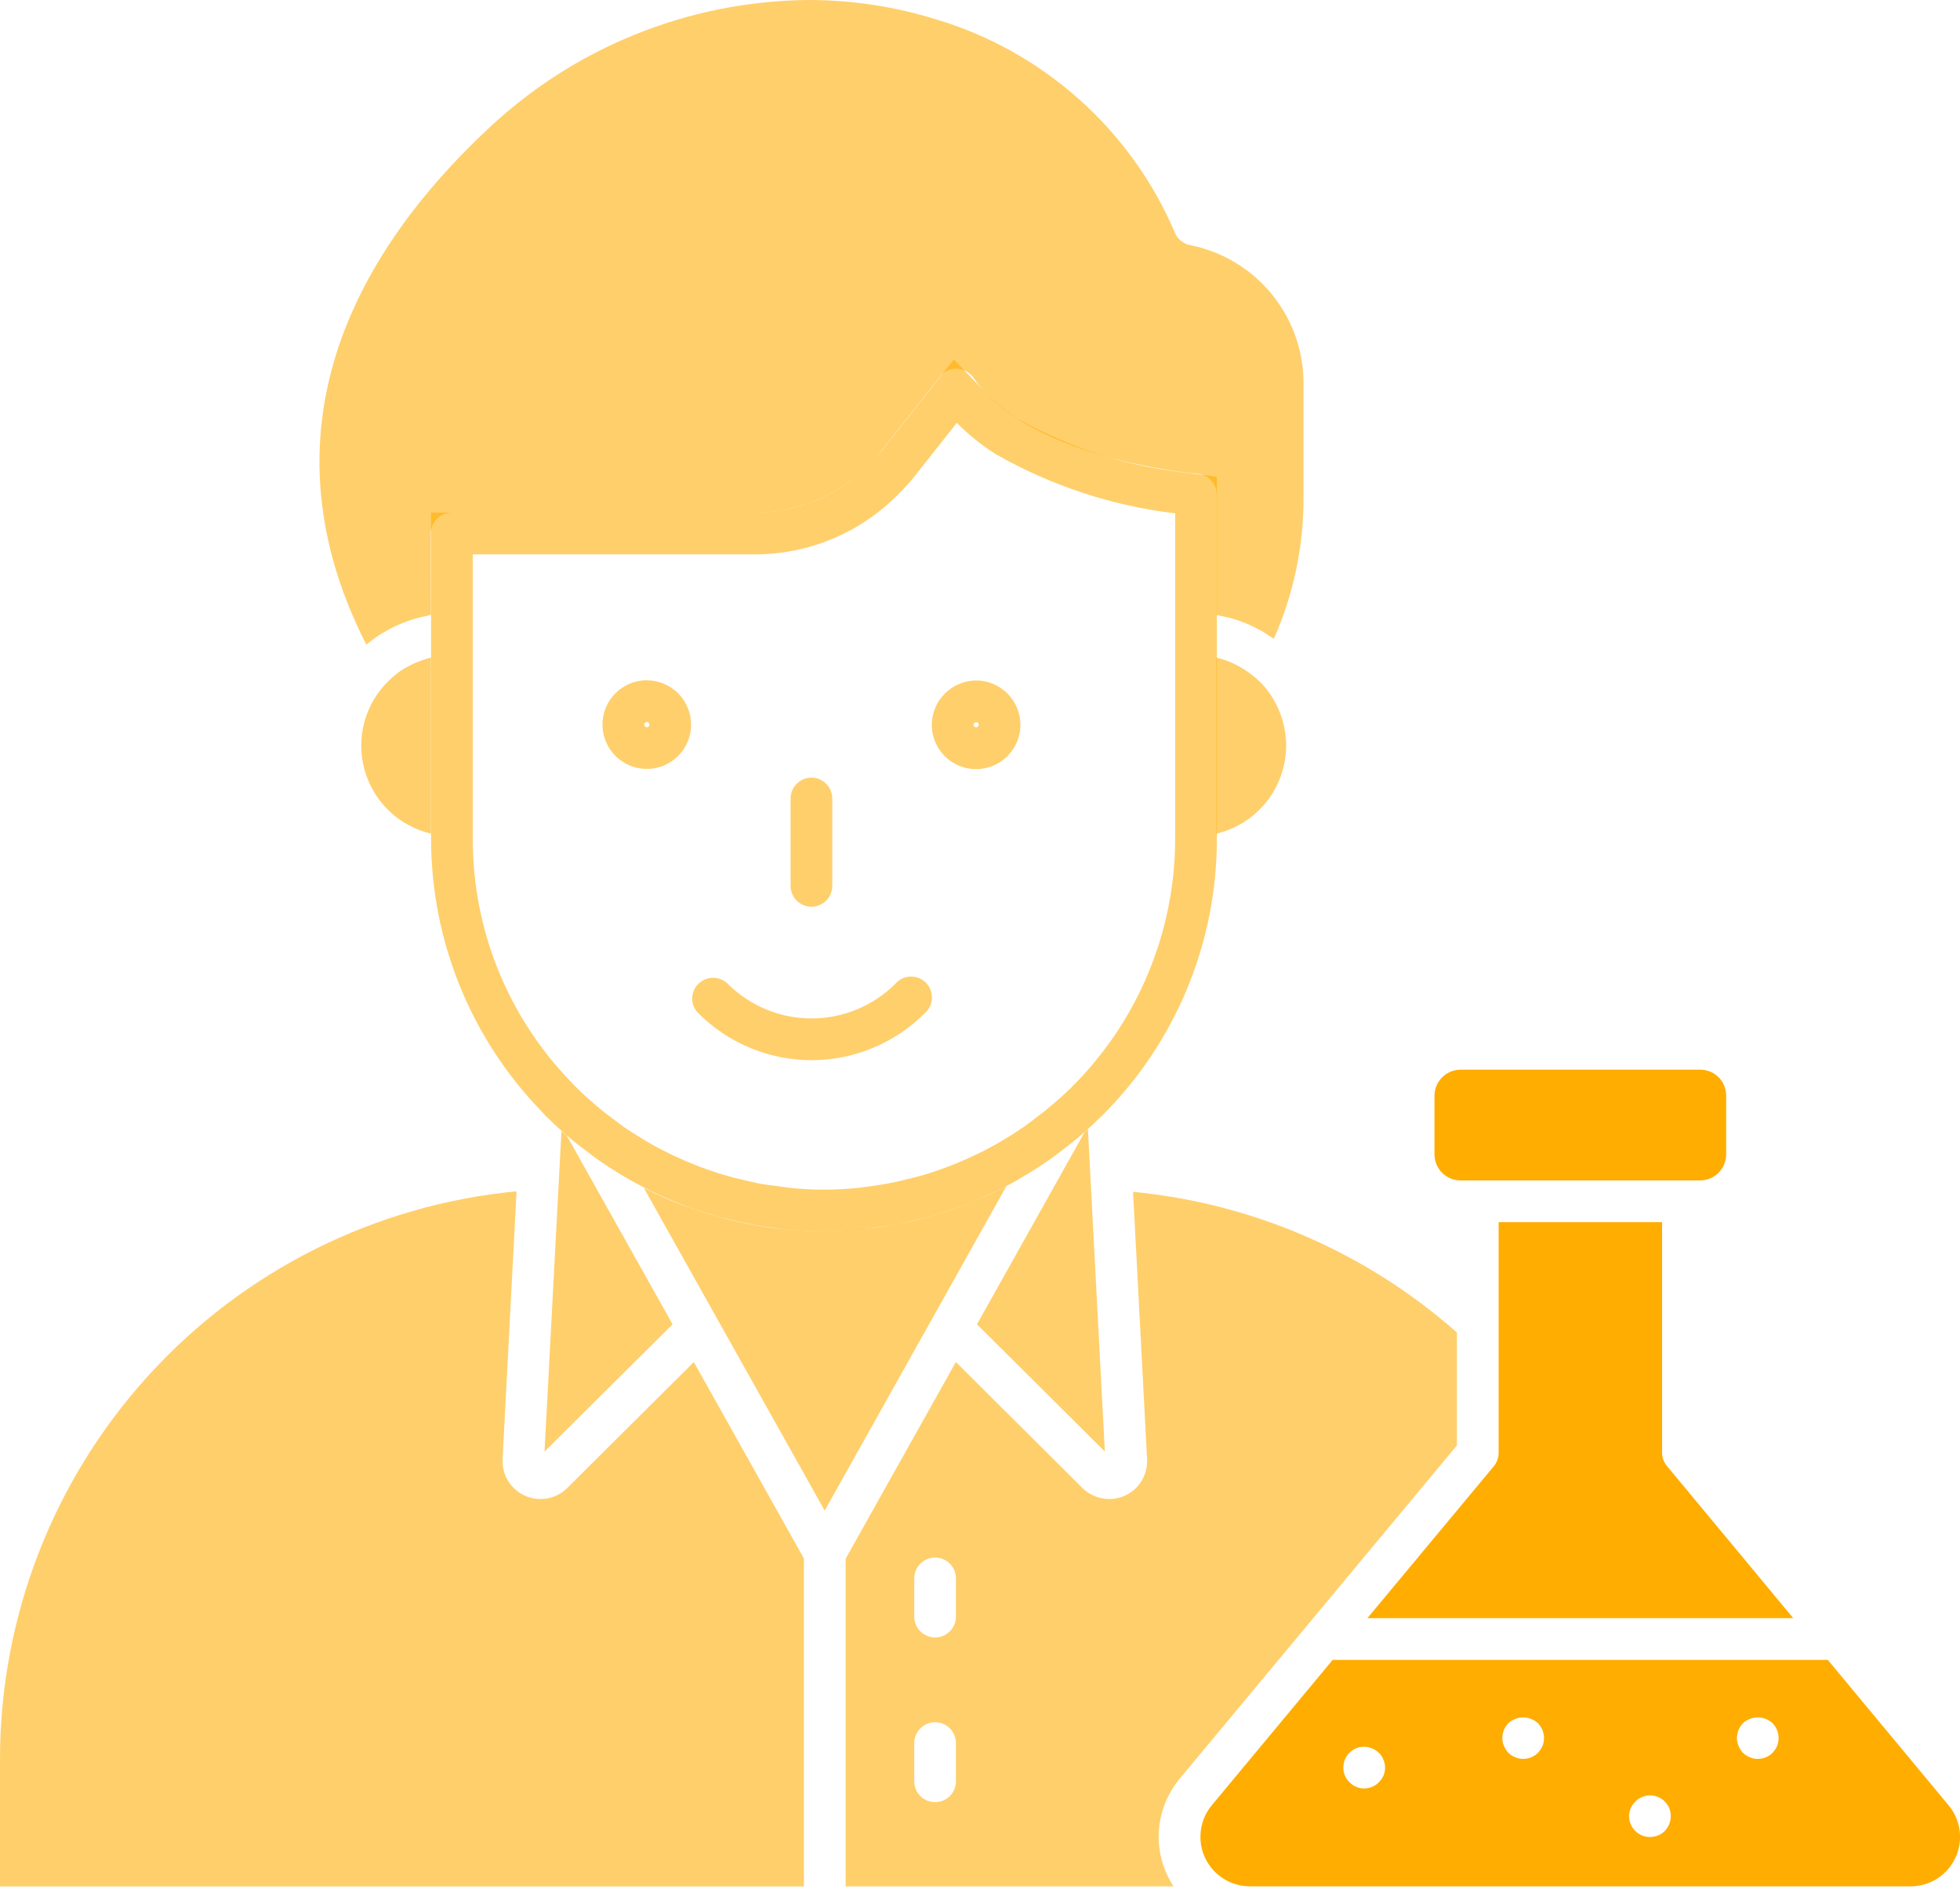
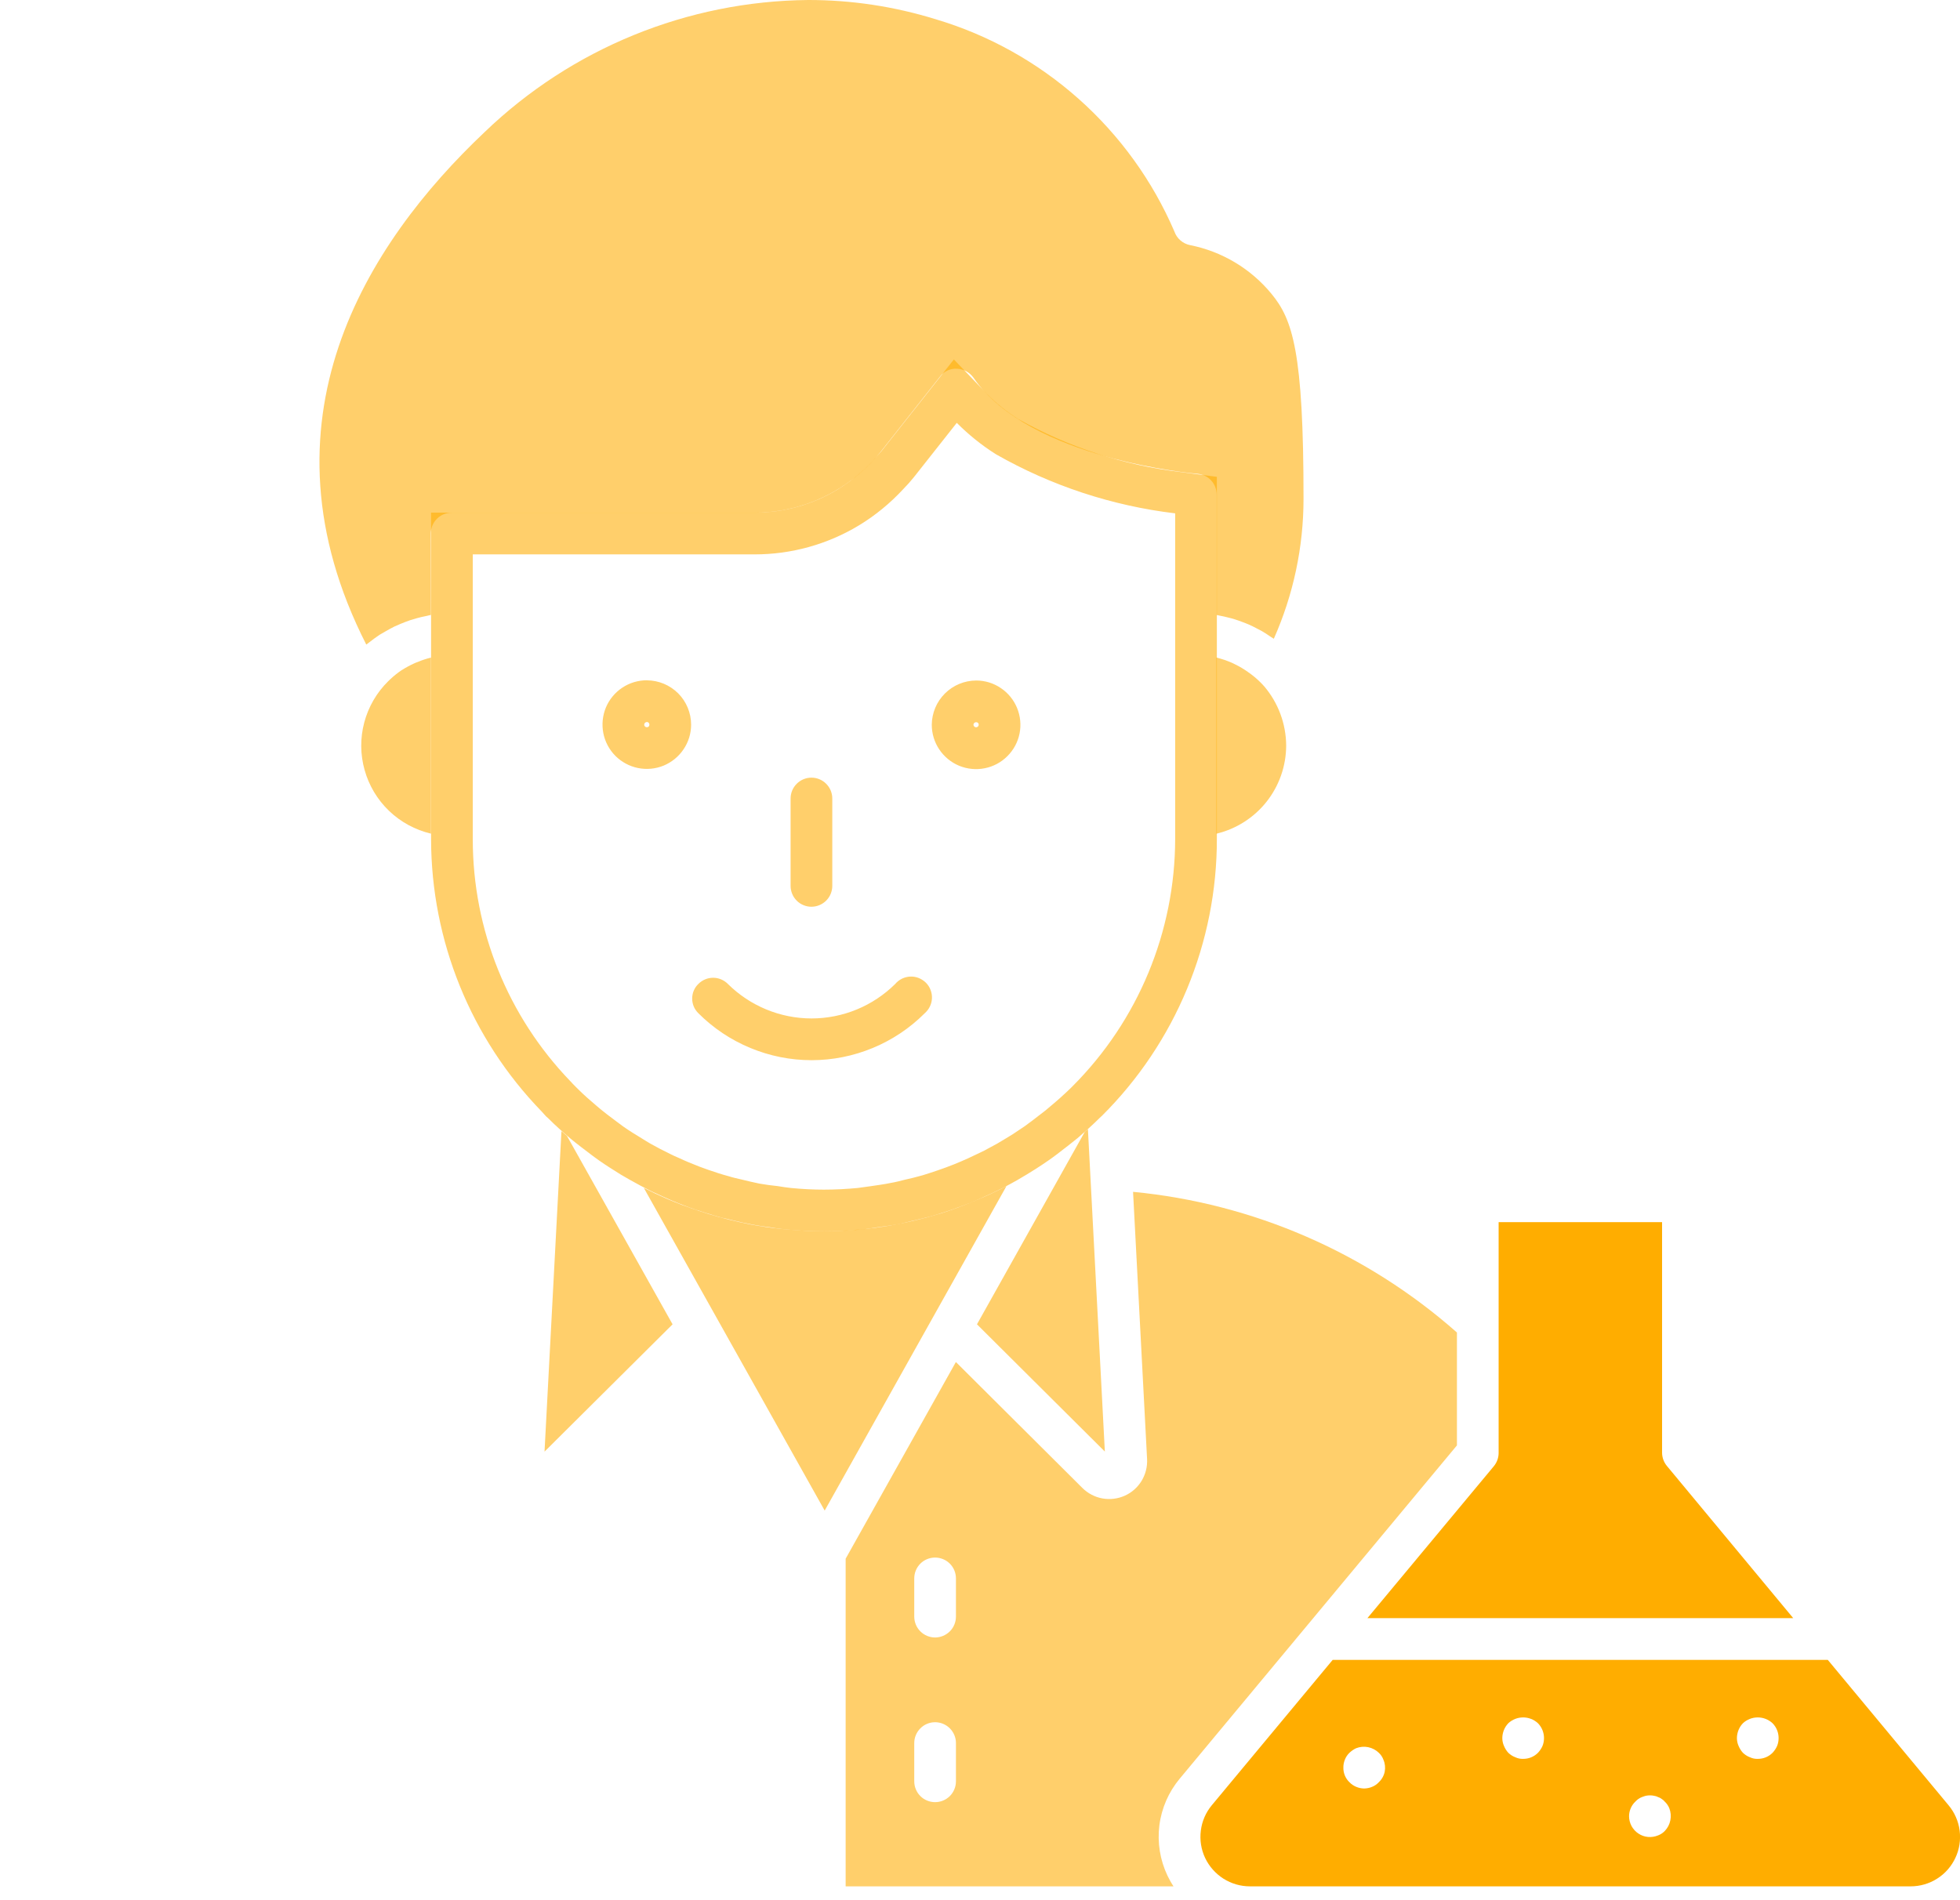
<svg xmlns="http://www.w3.org/2000/svg" width="33" height="32" viewBox="0 0 33 32" fill="none">
  <path d="M30.192 27.25L28.065 24.687C28.013 24.624 27.984 24.545 27.984 24.463V20.581H25.232V24.468C25.232 24.55 25.203 24.629 25.151 24.692L23.023 27.25H30.192Z" fill="#FFAD00" />
-   <path d="M24.591 19.879H28.624C28.74 19.879 28.852 19.833 28.934 19.751C29.016 19.668 29.063 19.557 29.063 19.44V18.453C29.063 18.395 29.052 18.338 29.03 18.284C29.009 18.231 28.976 18.182 28.936 18.141C28.895 18.101 28.846 18.068 28.793 18.046C28.739 18.024 28.682 18.014 28.624 18.014H24.591C24.475 18.014 24.363 18.061 24.281 18.143C24.199 18.225 24.152 18.337 24.152 18.453V19.44C24.152 19.557 24.199 19.668 24.281 19.751C24.363 19.833 24.475 19.879 24.591 19.879Z" fill="#FFAD00" />
-   <path opacity="0.58" d="M0 29.626V31.768H13.535V26.245L11.682 22.938L9.55 25.059C9.459 25.15 9.342 25.211 9.214 25.234C9.087 25.257 8.956 25.241 8.838 25.188C8.72 25.135 8.621 25.048 8.554 24.938C8.487 24.827 8.455 24.699 8.462 24.57L8.697 20.062C6.318 20.289 4.108 21.394 2.5 23.163C0.892 24.931 0 27.236 0 29.626Z" fill="#FFAD00" />
  <path opacity="0.58" d="M21.285 11.558C21.219 11.484 21.145 11.415 21.065 11.355C21.046 11.34 21.026 11.326 21.006 11.313C20.942 11.267 20.874 11.227 20.803 11.192C20.782 11.182 20.762 11.171 20.742 11.162C20.657 11.125 20.57 11.095 20.48 11.074V14.04C20.814 13.96 21.112 13.771 21.325 13.501C21.538 13.232 21.654 12.899 21.655 12.556C21.653 12.19 21.522 11.837 21.285 11.558Z" fill="#FFAD00" />
  <path opacity="0.58" d="M6.975 11.171C6.904 11.203 6.834 11.241 6.768 11.283H6.766C6.699 11.328 6.636 11.378 6.577 11.433C6.563 11.446 6.55 11.459 6.536 11.472C6.342 11.663 6.203 11.903 6.133 12.166C6.063 12.429 6.065 12.706 6.139 12.968C6.212 13.23 6.354 13.467 6.551 13.656C6.747 13.844 6.991 13.976 7.256 14.039V11.074C7.179 11.093 7.103 11.118 7.03 11.149C7.011 11.155 6.993 11.163 6.975 11.171Z" fill="#FFAD00" />
-   <path opacity="0.58" d="M7.253 8.985C7.253 8.892 7.29 8.803 7.356 8.737C7.422 8.671 7.511 8.634 7.605 8.634H12.699C13.287 8.634 13.859 8.443 14.329 8.089C14.354 8.07 14.38 8.054 14.405 8.033C14.562 7.906 14.705 7.762 14.831 7.604L15.826 6.343C15.859 6.298 15.903 6.263 15.953 6.239C16.004 6.216 16.059 6.206 16.115 6.21C16.17 6.212 16.225 6.228 16.273 6.255C16.319 6.281 16.359 6.317 16.39 6.36L16.393 6.364C17.325 7.738 20.133 7.977 20.161 7.979C20.249 7.986 20.332 8.026 20.392 8.091C20.452 8.156 20.485 8.242 20.485 8.33V10.357C20.503 10.359 20.52 10.365 20.537 10.368C20.587 10.377 20.636 10.388 20.684 10.401C20.719 10.409 20.751 10.418 20.784 10.428C20.831 10.443 20.878 10.459 20.924 10.477C20.956 10.49 20.989 10.501 21.02 10.515C21.067 10.535 21.113 10.558 21.158 10.582C21.187 10.597 21.216 10.611 21.244 10.627C21.294 10.655 21.34 10.687 21.387 10.719C21.407 10.732 21.427 10.743 21.447 10.757C21.776 10.016 21.947 9.213 21.947 8.402V6.46C21.949 5.91 21.759 5.377 21.41 4.951C21.062 4.526 20.576 4.235 20.037 4.128C19.976 4.116 19.92 4.088 19.873 4.047C19.827 4.007 19.792 3.955 19.772 3.896C19.405 3.044 18.855 2.282 18.161 1.665C17.467 1.048 16.647 0.59 15.757 0.325C15.06 0.109 14.335 -0.001 13.606 5.63217e-06C11.574 0.019 9.626 0.814 8.161 2.223C6.171 4.104 4.257 7.103 6.167 10.855C6.181 10.843 6.197 10.834 6.211 10.822C6.27 10.775 6.33 10.731 6.393 10.689C6.422 10.671 6.453 10.654 6.483 10.637C6.535 10.607 6.588 10.577 6.641 10.551C6.677 10.535 6.709 10.521 6.744 10.506C6.797 10.484 6.851 10.463 6.907 10.444C6.942 10.433 6.977 10.422 7.014 10.412C7.071 10.396 7.127 10.383 7.185 10.372C7.208 10.367 7.23 10.36 7.255 10.356L7.253 8.985Z" fill="#FFAD00" />
+   <path opacity="0.58" d="M7.253 8.985C7.253 8.892 7.29 8.803 7.356 8.737C7.422 8.671 7.511 8.634 7.605 8.634H12.699C13.287 8.634 13.859 8.443 14.329 8.089C14.354 8.07 14.38 8.054 14.405 8.033C14.562 7.906 14.705 7.762 14.831 7.604L15.826 6.343C15.859 6.298 15.903 6.263 15.953 6.239C16.004 6.216 16.059 6.206 16.115 6.21C16.17 6.212 16.225 6.228 16.273 6.255C16.319 6.281 16.359 6.317 16.39 6.36L16.393 6.364C17.325 7.738 20.133 7.977 20.161 7.979C20.249 7.986 20.332 8.026 20.392 8.091C20.452 8.156 20.485 8.242 20.485 8.33V10.357C20.503 10.359 20.52 10.365 20.537 10.368C20.587 10.377 20.636 10.388 20.684 10.401C20.719 10.409 20.751 10.418 20.784 10.428C20.831 10.443 20.878 10.459 20.924 10.477C20.956 10.49 20.989 10.501 21.02 10.515C21.067 10.535 21.113 10.558 21.158 10.582C21.187 10.597 21.216 10.611 21.244 10.627C21.294 10.655 21.34 10.687 21.387 10.719C21.407 10.732 21.427 10.743 21.447 10.757C21.776 10.016 21.947 9.213 21.947 8.402C21.949 5.91 21.759 5.377 21.41 4.951C21.062 4.526 20.576 4.235 20.037 4.128C19.976 4.116 19.92 4.088 19.873 4.047C19.827 4.007 19.792 3.955 19.772 3.896C19.405 3.044 18.855 2.282 18.161 1.665C17.467 1.048 16.647 0.59 15.757 0.325C15.06 0.109 14.335 -0.001 13.606 5.63217e-06C11.574 0.019 9.626 0.814 8.161 2.223C6.171 4.104 4.257 7.103 6.167 10.855C6.181 10.843 6.197 10.834 6.211 10.822C6.27 10.775 6.33 10.731 6.393 10.689C6.422 10.671 6.453 10.654 6.483 10.637C6.535 10.607 6.588 10.577 6.641 10.551C6.677 10.535 6.709 10.521 6.744 10.506C6.797 10.484 6.851 10.463 6.907 10.444C6.942 10.433 6.977 10.422 7.014 10.412C7.071 10.396 7.127 10.383 7.185 10.372C7.208 10.367 7.23 10.36 7.255 10.356L7.253 8.985Z" fill="#FFAD00" />
  <path opacity="0.58" d="M24.53 24.341V22.44C23.008 21.095 21.099 20.265 19.077 20.071L19.313 24.57C19.32 24.699 19.288 24.827 19.221 24.938C19.154 25.048 19.055 25.136 18.936 25.189C18.819 25.241 18.687 25.257 18.56 25.234C18.433 25.211 18.316 25.149 18.224 25.058L16.094 22.937L14.238 26.249V31.767H19.758C19.72 31.71 19.687 31.65 19.657 31.588C19.531 31.324 19.484 31.03 19.52 30.74C19.557 30.45 19.676 30.177 19.863 29.953L24.53 24.341ZM16.095 29.998C16.095 30.091 16.058 30.181 15.992 30.247C15.926 30.312 15.837 30.349 15.744 30.349C15.651 30.349 15.561 30.312 15.496 30.247C15.43 30.181 15.393 30.091 15.393 29.998V29.354C15.393 29.261 15.43 29.172 15.496 29.106C15.561 29.04 15.651 29.003 15.744 29.003C15.837 29.003 15.926 29.04 15.992 29.106C16.058 29.172 16.095 29.261 16.095 29.354V29.998ZM16.095 27.224C16.095 27.317 16.058 27.407 15.992 27.473C15.926 27.538 15.837 27.576 15.744 27.576C15.651 27.576 15.561 27.538 15.496 27.473C15.43 27.407 15.393 27.317 15.393 27.224V26.581C15.393 26.488 15.43 26.398 15.496 26.332C15.561 26.267 15.651 26.23 15.744 26.23C15.837 26.23 15.926 26.267 15.992 26.332C16.058 26.398 16.095 26.488 16.095 26.581V27.224Z" fill="#FFAD00" />
  <path opacity="0.58" d="M16.449 22.302L18.602 24.445L18.317 19.014L18.264 19.061L16.449 22.302Z" fill="#FFAD00" />
  <path opacity="0.58" d="M9.453 19.049L9.168 24.446L11.324 22.302L9.545 19.128C9.514 19.103 9.484 19.077 9.453 19.049Z" fill="#FFAD00" />
  <path opacity="0.58" d="M19.877 7.949C18.917 7.834 17.988 7.531 17.145 7.057C16.953 6.936 16.775 6.793 16.615 6.632L16.06 6.053L14.838 7.601C14.8 7.647 14.758 7.689 14.719 7.731L14.691 7.763C14.517 7.949 14.318 8.111 14.101 8.244C13.68 8.499 13.196 8.634 12.704 8.633H7.258V14.135C7.261 15.846 7.928 17.489 9.119 18.717C9.143 18.745 9.168 18.77 9.192 18.798L9.231 18.833C9.35 18.953 9.477 19.065 9.6 19.17C9.719 19.269 9.842 19.36 9.961 19.451C9.961 19.451 10.06 19.525 10.091 19.546C10.207 19.627 10.33 19.704 10.453 19.781L10.6 19.866C10.723 19.936 10.85 20.003 10.976 20.066C11.029 20.09 11.082 20.115 11.138 20.14C11.264 20.199 11.39 20.252 11.52 20.301C11.584 20.326 11.643 20.347 11.703 20.368C11.826 20.41 11.952 20.448 12.082 20.487C12.145 20.505 12.205 20.519 12.268 20.533L12.324 20.547C12.433 20.575 12.546 20.599 12.658 20.62C12.763 20.642 12.872 20.656 12.998 20.673L13.065 20.684C13.129 20.691 13.188 20.701 13.251 20.705C13.466 20.726 13.669 20.736 13.869 20.736C14.069 20.736 14.28 20.726 14.512 20.705L14.67 20.684L14.737 20.673C14.867 20.656 15 20.638 15.13 20.613C15.204 20.599 15.277 20.578 15.354 20.561L15.404 20.55C15.516 20.522 15.625 20.498 15.73 20.466C15.822 20.438 15.913 20.41 16.015 20.375C16.116 20.34 16.218 20.301 16.32 20.262C16.408 20.227 16.496 20.189 16.587 20.146C16.689 20.101 16.791 20.052 16.889 20.003C16.97 19.96 17.05 19.918 17.128 19.873C17.233 19.813 17.335 19.75 17.437 19.686C17.507 19.641 17.581 19.592 17.647 19.546C17.749 19.476 17.844 19.402 17.942 19.325L17.984 19.293L18.142 19.167C18.272 19.055 18.399 18.942 18.515 18.826L18.553 18.791C19.167 18.18 19.654 17.453 19.986 16.653C20.318 15.853 20.489 14.995 20.488 14.128V8.03L19.877 7.949ZM19.786 14.128C19.784 15.692 19.161 17.191 18.055 18.296L18.03 18.321C17.918 18.43 17.805 18.531 17.686 18.63C17.63 18.679 17.57 18.728 17.507 18.774C17.423 18.84 17.335 18.907 17.247 18.97L17.057 19.097C16.966 19.153 16.875 19.209 16.784 19.262C16.713 19.3 16.64 19.339 16.569 19.378C16.478 19.423 16.387 19.465 16.296 19.508C16.218 19.543 16.137 19.578 16.06 19.609C15.969 19.644 15.878 19.68 15.783 19.711C15.699 19.739 15.618 19.767 15.534 19.792C15.435 19.82 15.337 19.845 15.239 19.866C15.158 19.887 15.077 19.908 14.993 19.922C14.88 19.946 14.761 19.96 14.645 19.978C14.579 19.985 14.508 19.999 14.442 20.006C14.252 20.024 14.062 20.034 13.869 20.034C13.683 20.034 13.501 20.024 13.315 20.006C13.241 19.999 13.164 19.985 13.09 19.974C12.988 19.964 12.886 19.95 12.784 19.932C12.682 19.911 12.581 19.887 12.479 19.862C12.409 19.845 12.338 19.831 12.272 19.809C12.156 19.778 12.047 19.743 11.935 19.704C11.879 19.683 11.826 19.666 11.77 19.644C11.654 19.599 11.541 19.553 11.429 19.5C11.38 19.479 11.331 19.458 11.285 19.434C11.169 19.378 11.06 19.321 10.948 19.258C10.902 19.23 10.86 19.206 10.815 19.177C10.706 19.111 10.597 19.044 10.492 18.97C10.453 18.942 10.418 18.914 10.379 18.886C10.27 18.805 10.162 18.724 10.056 18.633C9.944 18.538 9.831 18.44 9.726 18.335C9.714 18.324 9.702 18.312 9.691 18.3C9.659 18.271 9.635 18.24 9.603 18.208C8.549 17.115 7.96 15.655 7.96 14.135V9.336H12.704C13.325 9.337 13.935 9.167 14.466 8.845C14.739 8.679 14.987 8.475 15.204 8.241C15.268 8.176 15.329 8.108 15.386 8.037L16.109 7.121C16.309 7.322 16.53 7.5 16.77 7.651C17.698 8.18 18.724 8.518 19.786 8.645V14.128ZM15.688 12.204C15.688 12.352 15.731 12.496 15.813 12.619C15.895 12.742 16.011 12.838 16.147 12.895C16.283 12.951 16.433 12.967 16.578 12.938C16.723 12.91 16.856 12.839 16.96 12.735C17.065 12.631 17.137 12.498 17.166 12.353C17.195 12.209 17.18 12.059 17.124 11.922C17.068 11.786 16.973 11.669 16.85 11.587C16.728 11.504 16.584 11.46 16.436 11.46C16.238 11.461 16.049 11.539 15.909 11.679C15.769 11.818 15.69 12.007 15.688 12.205V12.204ZM16.478 12.204C16.478 12.216 16.474 12.227 16.465 12.235C16.457 12.243 16.446 12.248 16.434 12.248C16.423 12.248 16.411 12.243 16.403 12.235C16.395 12.227 16.39 12.216 16.39 12.204C16.39 12.198 16.392 12.193 16.394 12.188C16.397 12.182 16.4 12.178 16.404 12.174C16.409 12.17 16.413 12.167 16.419 12.165C16.424 12.163 16.43 12.162 16.436 12.162C16.442 12.162 16.447 12.163 16.453 12.165C16.458 12.167 16.462 12.17 16.466 12.174C16.47 12.178 16.474 12.183 16.476 12.188C16.477 12.194 16.478 12.199 16.478 12.205V12.204ZM15.074 16.569C14.699 16.941 14.192 17.151 13.664 17.151C13.136 17.151 12.629 16.941 12.254 16.569C12.188 16.503 12.099 16.466 12.007 16.466C11.914 16.466 11.825 16.503 11.759 16.569C11.726 16.601 11.699 16.639 11.681 16.682C11.663 16.724 11.654 16.77 11.654 16.816C11.654 16.862 11.663 16.908 11.681 16.951C11.699 16.993 11.726 17.032 11.759 17.064C12.009 17.314 12.306 17.513 12.633 17.648C12.96 17.784 13.31 17.854 13.664 17.854C14.018 17.854 14.368 17.784 14.695 17.648C15.022 17.513 15.319 17.314 15.569 17.064C15.605 17.032 15.635 16.994 15.656 16.95C15.678 16.906 15.689 16.859 15.691 16.811C15.693 16.762 15.685 16.714 15.667 16.669C15.65 16.624 15.623 16.583 15.589 16.549C15.554 16.515 15.513 16.488 15.468 16.47C15.423 16.452 15.375 16.444 15.327 16.446C15.278 16.448 15.231 16.46 15.187 16.481C15.144 16.502 15.105 16.532 15.074 16.569ZM13.662 15.27C13.755 15.27 13.845 15.232 13.91 15.167C13.976 15.101 14.013 15.011 14.013 14.918V13.447C14.013 13.354 13.976 13.265 13.91 13.199C13.845 13.133 13.755 13.096 13.662 13.096C13.569 13.096 13.48 13.133 13.414 13.199C13.348 13.265 13.311 13.354 13.311 13.447V14.918C13.311 14.965 13.32 15.01 13.338 15.053C13.355 15.096 13.381 15.134 13.414 15.167C13.446 15.2 13.485 15.226 13.528 15.243C13.57 15.261 13.616 15.27 13.662 15.27V15.27ZM10.892 11.456C10.744 11.456 10.6 11.499 10.477 11.581C10.354 11.663 10.258 11.779 10.201 11.915C10.145 12.052 10.13 12.201 10.158 12.346C10.186 12.491 10.257 12.624 10.361 12.729C10.465 12.833 10.598 12.905 10.743 12.934C10.887 12.963 11.037 12.949 11.174 12.893C11.31 12.836 11.427 12.741 11.509 12.618C11.592 12.496 11.636 12.352 11.636 12.204C11.636 12.007 11.558 11.817 11.419 11.677C11.279 11.537 11.09 11.458 10.892 11.457V11.456ZM10.892 12.246C10.886 12.247 10.88 12.246 10.875 12.244C10.869 12.242 10.864 12.239 10.86 12.235C10.856 12.231 10.852 12.226 10.85 12.221C10.848 12.216 10.846 12.21 10.846 12.204C10.846 12.192 10.851 12.181 10.86 12.172C10.868 12.164 10.88 12.159 10.892 12.159C10.898 12.159 10.903 12.16 10.909 12.162C10.914 12.165 10.919 12.168 10.922 12.173C10.926 12.177 10.929 12.182 10.931 12.187C10.933 12.193 10.934 12.198 10.934 12.204C10.934 12.21 10.933 12.216 10.931 12.221C10.929 12.226 10.926 12.231 10.922 12.235C10.918 12.239 10.914 12.242 10.908 12.244C10.903 12.246 10.898 12.247 10.892 12.247V12.246Z" fill="#FFAD00" />
  <path opacity="0.58" d="M16.945 19.975C16.797 20.053 16.645 20.123 16.492 20.189C16.45 20.207 16.408 20.224 16.366 20.242C16.195 20.312 16.023 20.377 15.848 20.432C15.827 20.438 15.805 20.444 15.784 20.45C15.617 20.501 15.448 20.543 15.277 20.581C15.233 20.59 15.188 20.601 15.144 20.609C14.959 20.646 14.773 20.674 14.585 20.695C14.548 20.699 14.51 20.702 14.473 20.705C14.271 20.724 14.068 20.736 13.863 20.736C13.668 20.736 13.473 20.725 13.28 20.707C13.238 20.704 13.197 20.701 13.155 20.696C12.98 20.677 12.804 20.652 12.633 20.619C12.57 20.607 12.509 20.593 12.447 20.58C12.325 20.553 12.204 20.522 12.084 20.489C11.979 20.46 11.878 20.428 11.776 20.394C11.673 20.36 11.575 20.324 11.476 20.289C11.391 20.256 11.306 20.222 11.223 20.186C11.093 20.129 10.965 20.069 10.84 20.005L13.885 25.439L16.945 19.975Z" fill="#FFAD00" />
  <path d="M21.045 31.767H32.168C32.327 31.767 32.482 31.722 32.615 31.637C32.749 31.553 32.855 31.431 32.922 31.288C32.99 31.145 33.014 30.985 32.994 30.828C32.974 30.671 32.909 30.523 32.808 30.402L30.774 27.953H22.438L20.402 30.402C20.301 30.524 20.237 30.672 20.218 30.829C20.198 30.986 20.223 31.145 20.29 31.288C20.358 31.431 20.465 31.552 20.598 31.637C20.732 31.722 20.887 31.767 21.045 31.767ZM29.345 29.02C29.413 28.957 29.502 28.922 29.595 28.922C29.687 28.922 29.776 28.957 29.844 29.02C29.909 29.086 29.946 29.176 29.946 29.269C29.946 29.315 29.938 29.36 29.921 29.402C29.902 29.445 29.876 29.484 29.844 29.518C29.811 29.551 29.772 29.577 29.73 29.594C29.687 29.612 29.641 29.62 29.595 29.62C29.549 29.622 29.503 29.612 29.461 29.592C29.418 29.576 29.379 29.55 29.345 29.518C29.314 29.484 29.29 29.445 29.272 29.402C29.253 29.36 29.244 29.315 29.244 29.269C29.245 29.176 29.281 29.087 29.345 29.02ZM27.534 30.34C27.565 30.306 27.603 30.279 27.646 30.263C27.71 30.235 27.781 30.227 27.849 30.242C27.872 30.245 27.895 30.252 27.916 30.263C27.938 30.27 27.958 30.28 27.976 30.294C27.996 30.306 28.014 30.322 28.029 30.34C28.062 30.371 28.089 30.41 28.106 30.452C28.131 30.517 28.137 30.587 28.123 30.655C28.11 30.723 28.077 30.785 28.029 30.835C27.997 30.868 27.959 30.893 27.916 30.909C27.863 30.931 27.805 30.94 27.747 30.935C27.689 30.93 27.634 30.91 27.586 30.878C27.537 30.846 27.498 30.802 27.47 30.752C27.443 30.701 27.428 30.644 27.428 30.586C27.428 30.54 27.438 30.494 27.456 30.452C27.474 30.41 27.5 30.372 27.534 30.34ZM25.395 29.02C25.463 28.957 25.552 28.922 25.645 28.922C25.737 28.922 25.826 28.957 25.894 29.02C25.959 29.086 25.996 29.176 25.996 29.269C25.996 29.315 25.988 29.36 25.971 29.402C25.952 29.445 25.926 29.484 25.894 29.518C25.861 29.551 25.822 29.577 25.78 29.594C25.737 29.612 25.691 29.62 25.645 29.62C25.599 29.622 25.553 29.612 25.511 29.592C25.468 29.576 25.429 29.55 25.395 29.518C25.364 29.484 25.34 29.445 25.322 29.402C25.303 29.36 25.294 29.315 25.294 29.269C25.295 29.176 25.331 29.087 25.395 29.02ZM22.643 29.634C22.66 29.59 22.686 29.551 22.72 29.518C22.753 29.487 22.791 29.46 22.832 29.441C22.897 29.416 22.967 29.409 23.035 29.423C23.103 29.437 23.166 29.47 23.215 29.518C23.25 29.55 23.276 29.59 23.292 29.634C23.32 29.698 23.327 29.768 23.314 29.836C23.3 29.904 23.265 29.966 23.215 30.013C23.184 30.047 23.145 30.074 23.102 30.091C23.06 30.109 23.015 30.118 22.969 30.119C22.923 30.119 22.877 30.109 22.834 30.091C22.791 30.073 22.752 30.047 22.72 30.013C22.687 29.982 22.661 29.943 22.643 29.901C22.626 29.859 22.617 29.813 22.618 29.767C22.617 29.722 22.626 29.677 22.643 29.634Z" fill="#FFAD00" />
</svg>